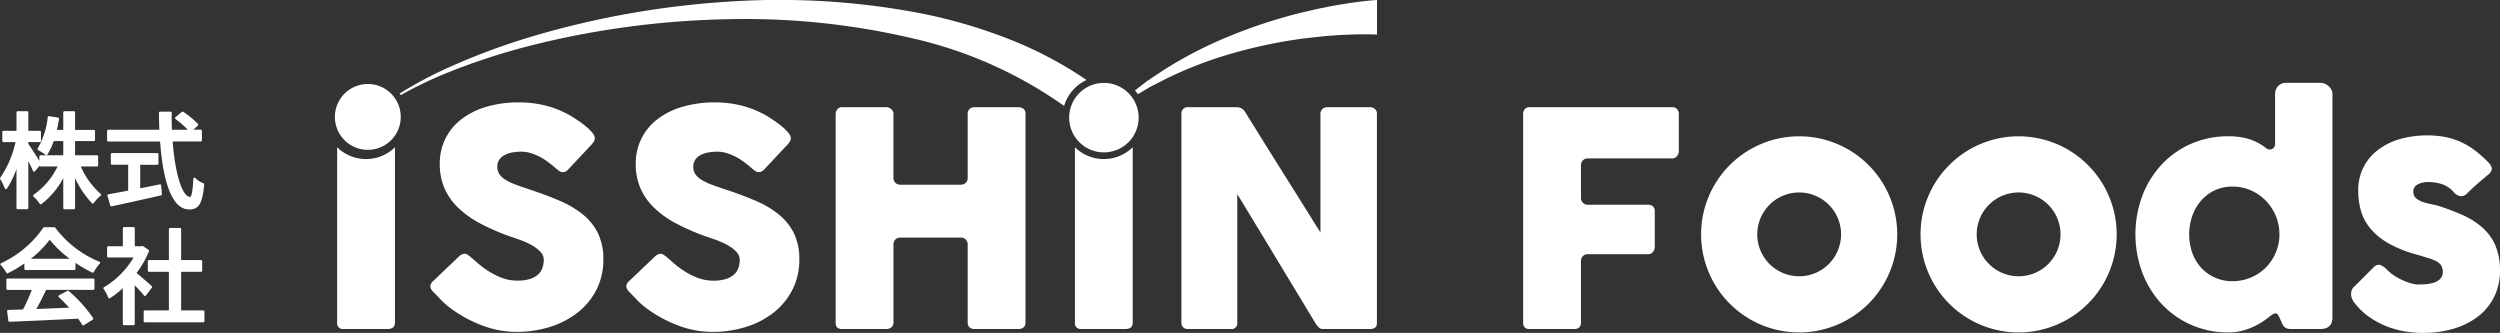
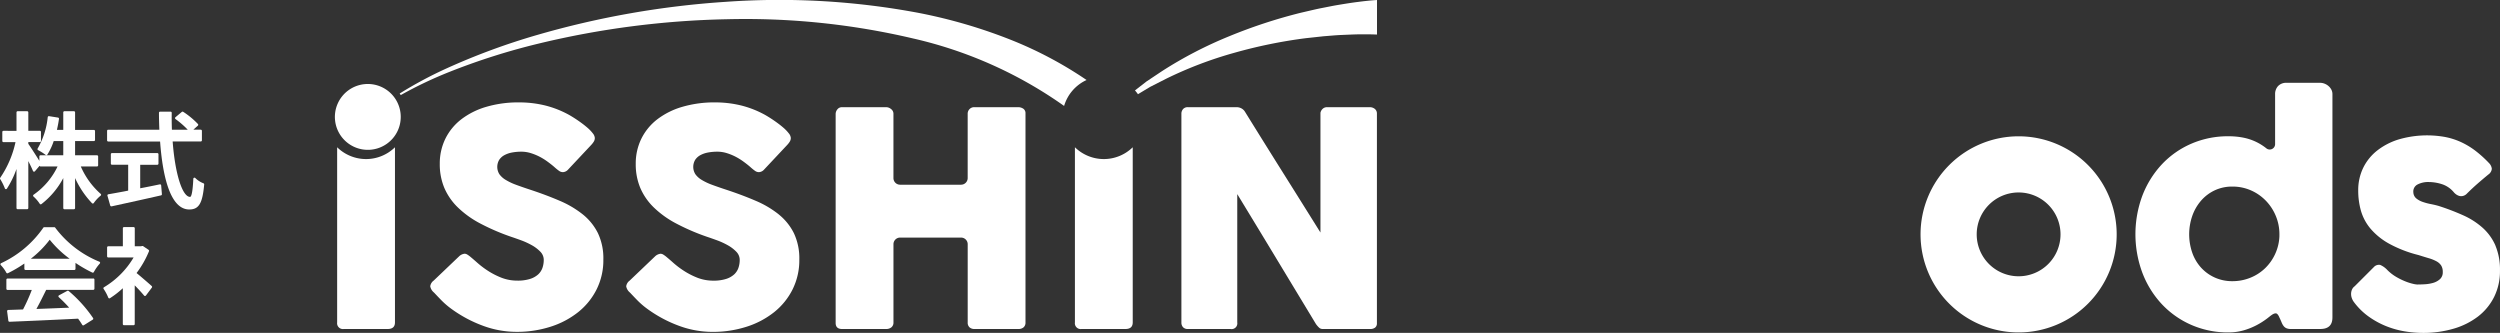
<svg xmlns="http://www.w3.org/2000/svg" width="270" height="35.952" viewBox="0 0 270 35.952">
  <rect x="0" y="0" width="270" height="35.952" fill="#333333" stroke="none" />
  <defs>
    <clipPath id="clip-path">
      <rect id="長方形_6466" data-name="長方形 6466" width="270" height="35.952" fill="#fff" />
    </clipPath>
  </defs>
  <g id="グループ_7509" data-name="グループ 7509" clip-path="url(#clip-path)">
    <path id="パス_26212" data-name="パス 26212" d="M8.727,41.832h1.748a.125.125,0,0,0,.125-.125v-.958a.125.125,0,0,0-.125-.125H8.109V39.092h2.028a.125.125,0,0,0,.126-.125v-.958a.125.125,0,0,0-.126-.125H8.109V35.99a.125.125,0,0,0-.125-.125H6.958a.125.125,0,0,0-.125.125v1.893H6.146c.1-.425.171-.814.225-1.188a.125.125,0,0,0-.1-.142L5.3,36.4a.124.124,0,0,0-.095.023.126.126,0,0,0-.05.084A8.437,8.437,0,0,1,4.07,39.888a.126.126,0,0,0-.018.1.128.128,0,0,0,.065.081,5.945,5.945,0,0,1,.812.515.126.126,0,0,0,.184-.029A6.564,6.564,0,0,0,5.8,39.092H6.833v1.531H4.376a.125.125,0,0,0-.125.125v.476c-.312-.5-.921-1.455-1.193-1.835V39.2H4.3a.125.125,0,0,0,.125-.125v-.97a.125.125,0,0,0-.125-.125H3.058V35.99a.125.125,0,0,0-.125-.125H1.907a.125.125,0,0,0-.125.125v1.994H.374a.125.125,0,0,0-.125.125v.97a.125.125,0,0,0,.125.125h1.3A10.9,10.9,0,0,1,.028,43.049a.124.124,0,0,0-.008.145A5.841,5.841,0,0,1,.526,44.2a.125.125,0,0,0,.1.083.129.129,0,0,0,.12-.054,10.031,10.031,0,0,0,1.034-2.124v4.218a.125.125,0,0,0,.125.125H2.933a.125.125,0,0,0,.125-.125V41.253c.2.4.4.8.5,1.062a.124.124,0,0,0,.1.078.121.121,0,0,0,.116-.042l.5-.592a.117.117,0,0,0,.1.072H6.218a7.8,7.8,0,0,1-2.585,3.049.126.126,0,0,0-.015.2,3.883,3.883,0,0,1,.673.782.125.125,0,0,0,.18.037,8.646,8.646,0,0,0,2.362-2.812v3.24a.125.125,0,0,0,.125.125H7.984a.125.125,0,0,0,.125-.125V43.083A9.845,9.845,0,0,0,9.937,45.8a.126.126,0,0,0,.192-.02,3.939,3.939,0,0,1,.739-.793.126.126,0,0,0,0-.2,8.367,8.367,0,0,1-2.142-2.956" transform="translate(0 -23.854)" fill="#fff" />
    <path id="パス_26213" data-name="パス 26213" d="M36.473,53.5c-.655.121-1.247.231-1.733.312a.124.124,0,0,0-.085.057.122.122,0,0,0-.014.1l.3,1.059a.125.125,0,0,0,.121.091l.027,0,.349-.077c1.375-.3,3.259-.713,4.985-1.108a.124.124,0,0,0,.1-.132l-.079-.947a.125.125,0,0,0-.05-.09.124.124,0,0,0-.1-.022c-.649.136-1.4.29-2.115.423V50.629h1.848a.125.125,0,0,0,.125-.125V49.49a.125.125,0,0,0-.125-.126H35.133a.125.125,0,0,0-.125.126V50.5a.125.125,0,0,0,.125.125H36.88v2.792Z" transform="translate(-23.037 -32.832)" fill="#fff" />
    <path id="パス_26214" data-name="パス 26214" d="M34.659,39.226h5.6c.245,3.377.993,7.34,3.149,7.34,1.04,0,1.432-.655,1.613-2.7a.124.124,0,0,0-.084-.129,2.546,2.546,0,0,1-.874-.566.125.125,0,0,0-.216.081c-.078,1.7-.252,1.955-.348,1.955-.839,0-1.626-2.508-1.883-5.984h3.033a.125.125,0,0,0,.126-.125V38.075a.125.125,0,0,0-.126-.125h-.8l.488-.435a.125.125,0,0,0,.012-.175,8.76,8.76,0,0,0-1.594-1.321.128.128,0,0,0-.149.009l-.687.575a.123.123,0,0,0-.045.1.125.125,0,0,0,.052.1,9.618,9.618,0,0,1,1.318,1.148H41.534c-.022-.652-.028-1.265-.019-1.823A.126.126,0,0,0,41.39,36H40.263a.125.125,0,0,0-.126.125c0,.616.02,1.23.041,1.826H34.659a.125.125,0,0,0-.125.125V39.1a.125.125,0,0,0,.125.125" transform="translate(-22.969 -23.943)" fill="#fff" />
    <path id="パス_26215" data-name="パス 26215" d="M10.824,76.993a11.25,11.25,0,0,1-4.77-3.677.124.124,0,0,0-.1-.052H4.871a.126.126,0,0,0-.107.06,11.328,11.328,0,0,1-4.556,3.83.126.126,0,0,0-.037.2,3.7,3.7,0,0,1,.6.821.123.123,0,0,0,.072.064.116.116,0,0,0,.041.007.128.128,0,0,0,.055-.012,13.687,13.687,0,0,0,1.782-1.045v.571a.125.125,0,0,0,.126.125H8.118a.125.125,0,0,0,.125-.125v-.64a14.255,14.255,0,0,0,1.816,1.046.126.126,0,0,0,.163-.051,4.865,4.865,0,0,1,.647-.923.125.125,0,0,0-.045-.2M5.46,74.617a11.272,11.272,0,0,0,2.15,2.052H3.423A10.987,10.987,0,0,0,5.46,74.617" transform="translate(-0.09 -48.728)" fill="#fff" />
    <path id="パス_26216" data-name="パス 26216" d="M11.435,89.826H2.179a.125.125,0,0,0-.125.125v.981a.125.125,0,0,0,.125.125H4.8a19.431,19.431,0,0,1-.946,2.108l-1.6.054a.126.126,0,0,0-.12.141l.135,1.026a.125.125,0,0,0,.13.109c1.527-.063,4.509-.19,7.4-.335a7.482,7.482,0,0,1,.448.667.122.122,0,0,0,.078.059.116.116,0,0,0,.03,0,.13.13,0,0,0,.067-.019l.958-.6a.125.125,0,0,0,.04-.172,14.476,14.476,0,0,0-2.641-2.927.127.127,0,0,0-.14-.015l-.9.485a.125.125,0,0,0-.024.2,15.323,15.323,0,0,1,1.122,1.134c-1.208.05-2.426.1-3.538.139.366-.666.742-1.428,1.055-2.064h5.086a.125.125,0,0,0,.125-.125v-.981a.125.125,0,0,0-.125-.125" transform="translate(-1.366 -59.744)" fill="#fff" />
    <path id="パス_26217" data-name="パス 26217" d="M37.844,80.674a.158.158,0,0,0,.1-.05l.642-.857a.125.125,0,0,0-.015-.167c-.249-.227-1.094-.961-1.637-1.406a10.4,10.4,0,0,0,1.343-2.357.127.127,0,0,0-.047-.15l-.586-.395a.126.126,0,0,0-.093-.019l-.157.032H36.74V73.356a.125.125,0,0,0-.125-.125H35.578a.125.125,0,0,0-.125.125v1.949H33.876a.125.125,0,0,0-.125.125v.958a.125.125,0,0,0,.125.125h2.739a9.177,9.177,0,0,1-3.2,3.216.127.127,0,0,0-.061.084.129.129,0,0,0,.024.1,4.852,4.852,0,0,1,.5.937.126.126,0,0,0,.185.062,9.988,9.988,0,0,0,1.386-1.077v3.869a.125.125,0,0,0,.125.125h1.037a.125.125,0,0,0,.125-.125V79.523c.424.433.805.85,1.006,1.1a.122.122,0,0,0,.1.048" transform="translate(-22.185 -48.706)" fill="#fff" />
-     <path id="パス_26218" data-name="パス 26218" d="M52.757,82.407H50.368V78.238H52.52a.125.125,0,0,0,.125-.125V77.1a.125.125,0,0,0-.125-.125H50.368V73.626a.125.125,0,0,0-.125-.125H49.171a.125.125,0,0,0-.125.125v3.347H46.894a.125.125,0,0,0-.125.125v1.014a.125.125,0,0,0,.125.125h2.152v4.169h-2.6a.125.125,0,0,0-.125.125V83.57a.125.125,0,0,0,.125.125h6.314a.125.125,0,0,0,.125-.125V82.533a.125.125,0,0,0-.125-.125" transform="translate(-30.806 -48.886)" fill="#fff" />
    <path id="パス_26219" data-name="パス 26219" d="M108.725,47.489V66.407a.627.627,0,0,0,.71.71h4.743q.79,0,.791-.71V47.489a4.459,4.459,0,0,1-6.243,0" transform="translate(-72.313 -31.585)" fill="#fff" />
    <path id="パス_26220" data-name="パス 26220" d="M155.207,45.112a10.62,10.62,0,0,0-2.492-1.468q-1.444-.621-3.154-1.186-.888-.291-1.557-.54a6.281,6.281,0,0,1-1.122-.533,2.231,2.231,0,0,1-.678-.613,1.489,1.489,0,0,1-.016-1.549,1.569,1.569,0,0,1,.565-.508,2.783,2.783,0,0,1,.823-.282,5.384,5.384,0,0,1,1-.089,3.441,3.441,0,0,1,1.016.153,5.768,5.768,0,0,1,.952.387,6.4,6.4,0,0,1,.847.524q.4.29.718.564l.145.129c.151.129.288.237.411.323a.7.7,0,0,0,.412.129.793.793,0,0,0,.549-.275l2.468-2.63a2.424,2.424,0,0,0,.314-.4.74.74,0,0,0,.105-.387.893.893,0,0,0-.218-.5,4.117,4.117,0,0,0-.589-.613q-.371-.321-.863-.669t-1.041-.67a10.744,10.744,0,0,0-2.654-1.057,11.774,11.774,0,0,0-2.815-.331,12.232,12.232,0,0,0-3.533.476,8.22,8.22,0,0,0-2.7,1.345,5.993,5.993,0,0,0-1.726,2.1,6.069,6.069,0,0,0-.605,2.724,6.584,6.584,0,0,0,.484,2.571,6.516,6.516,0,0,0,1.452,2.112,10.451,10.451,0,0,0,2.42,1.741,23.565,23.565,0,0,0,3.387,1.458q.436.145,1.033.363a7.948,7.948,0,0,1,1.146.524,3.923,3.923,0,0,1,.928.7,1.258,1.258,0,0,1,.379.894,2.637,2.637,0,0,1-.137.855,1.741,1.741,0,0,1-.46.709,2.341,2.341,0,0,1-.879.492,4.425,4.425,0,0,1-1.379.185,4.727,4.727,0,0,1-1.694-.307,8.208,8.208,0,0,1-1.63-.855,9.453,9.453,0,0,1-.976-.75q-.427-.379-.7-.605a3.057,3.057,0,0,0-.387-.29.6.6,0,0,0-.307-.1,1.048,1.048,0,0,0-.549.241l-2.79,2.662a.915.915,0,0,0-.371.615,1.128,1.128,0,0,0,.371.647.119.119,0,0,0,.032.025.084.084,0,0,1,.032.04.116.116,0,0,0,.032.025.087.087,0,0,1,.032.041l.049.048q.258.276.7.729a8.709,8.709,0,0,0,1.089.922,14,14,0,0,0,3.34,1.78,10.424,10.424,0,0,0,3.646.664,11.834,11.834,0,0,0,3.678-.557,9.3,9.3,0,0,0,2.977-1.573,7.358,7.358,0,0,0,1.992-2.46,7.057,7.057,0,0,0,.726-3.219,6.335,6.335,0,0,0-.588-2.855,6.071,6.071,0,0,0-1.638-2.025" transform="translate(-92.273 -21.962)" fill="#fff" />
    <path id="パス_26221" data-name="パス 26221" d="M218.409,45.112a10.62,10.62,0,0,0-2.492-1.468q-1.444-.621-3.154-1.186-.888-.291-1.557-.54a6.281,6.281,0,0,1-1.122-.533,2.231,2.231,0,0,1-.678-.613,1.489,1.489,0,0,1-.016-1.549,1.569,1.569,0,0,1,.565-.508,2.783,2.783,0,0,1,.823-.282,5.383,5.383,0,0,1,1-.089,3.441,3.441,0,0,1,1.016.153,5.768,5.768,0,0,1,.952.387,6.4,6.4,0,0,1,.847.524q.4.29.718.564l.145.129c.151.129.288.237.411.323a.7.7,0,0,0,.412.129.793.793,0,0,0,.549-.275l2.468-2.63a2.425,2.425,0,0,0,.314-.4.74.74,0,0,0,.105-.387.893.893,0,0,0-.218-.5,4.117,4.117,0,0,0-.589-.613q-.371-.321-.863-.669t-1.041-.67a10.744,10.744,0,0,0-2.654-1.057,11.774,11.774,0,0,0-2.815-.331A12.232,12.232,0,0,0,208,33.5a8.219,8.219,0,0,0-2.7,1.345,5.993,5.993,0,0,0-1.726,2.1,6.069,6.069,0,0,0-.605,2.724,6.584,6.584,0,0,0,.484,2.571,6.516,6.516,0,0,0,1.452,2.112,10.451,10.451,0,0,0,2.42,1.741,23.565,23.565,0,0,0,3.387,1.458q.436.145,1.033.363a7.949,7.949,0,0,1,1.146.524,3.923,3.923,0,0,1,.928.7,1.258,1.258,0,0,1,.379.894,2.637,2.637,0,0,1-.137.855,1.741,1.741,0,0,1-.46.709,2.34,2.34,0,0,1-.879.492,4.425,4.425,0,0,1-1.379.185,4.727,4.727,0,0,1-1.694-.307,8.208,8.208,0,0,1-1.63-.855,9.455,9.455,0,0,1-.976-.75q-.427-.379-.7-.605a3.058,3.058,0,0,0-.387-.29.6.6,0,0,0-.307-.1,1.048,1.048,0,0,0-.549.241l-2.79,2.662a.915.915,0,0,0-.371.615,1.128,1.128,0,0,0,.371.647.119.119,0,0,0,.032.025.084.084,0,0,1,.032.04.117.117,0,0,0,.032.025.087.087,0,0,1,.032.041l.049.048q.258.276.7.729a8.708,8.708,0,0,0,1.089.922,14,14,0,0,0,3.34,1.78,10.424,10.424,0,0,0,3.646.664,11.834,11.834,0,0,0,3.678-.557,9.3,9.3,0,0,0,2.977-1.573,7.357,7.357,0,0,0,1.992-2.46,7.057,7.057,0,0,0,.726-3.219,6.335,6.335,0,0,0-.588-2.855,6.071,6.071,0,0,0-1.638-2.025" transform="translate(-134.309 -21.962)" fill="#fff" />
    <path id="パス_26222" data-name="パス 26222" d="M289.738,34.724a.99.99,0,0,0-.563-.161H284.46a.691.691,0,0,0-.523.21.7.7,0,0,0-.2.5V42.22a.715.715,0,0,1-.715.716h-6.587a.715.715,0,0,1-.715-.716V35.274a.622.622,0,0,0-.259-.509.82.82,0,0,0-.5-.2h-4.791a.613.613,0,0,0-.492.218.812.812,0,0,0-.2.492V57.891q.016.629.694.629h4.743a.88.88,0,0,0,.589-.185.651.651,0,0,0,.218-.524V49.362a.715.715,0,0,1,.715-.715h6.587a.715.715,0,0,1,.715.715V57.81a.674.674,0,0,0,.2.532.762.762,0,0,0,.523.177h4.763a.816.816,0,0,0,.547-.177.659.659,0,0,0,.209-.532V35.24a.578.578,0,0,0-.241-.516" transform="translate(-179.228 -22.988)" fill="#fff" />
    <path id="パス_26223" data-name="パス 26223" d="M346.647,47.489V66.407a.627.627,0,0,0,.71.71H352.1q.79,0,.791-.71V47.489a4.459,4.459,0,0,1-6.243,0" transform="translate(-230.556 -31.585)" fill="#fff" />
    <path id="パス_26224" data-name="パス 26224" d="M401.32,34.563h-4.6a.683.683,0,0,0-.452.161.786.786,0,0,0-.259.452V48.1q-2.065-3.307-4.082-6.518t-4.065-6.518a1.023,1.023,0,0,0-.42-.387,1.1,1.1,0,0,0-.467-.113H381.7a.659.659,0,0,0-.532.209.748.748,0,0,0-.177.5V57.826a.738.738,0,0,0,.169.492.665.665,0,0,0,.54.2h4.582a.619.619,0,0,0,.742-.709V43.952q2.162,3.549,4.258,7.018t4.243,7.018a2.6,2.6,0,0,0,.338.387.538.538,0,0,0,.372.145h5.146a.835.835,0,0,0,.533-.153.569.569,0,0,0,.193-.476V35.273a.639.639,0,0,0-.226-.524.863.863,0,0,0-.565-.185" transform="translate(-253.4 -22.988)" fill="#fff" />
-     <path id="パス_26225" data-name="パス 26225" d="M507.266,34.563h-15.44a.654.654,0,0,0-.443.209.739.739,0,0,0-.185.533V57.842a.61.61,0,0,0,.581.678H496.7q.741,0,.741-.694V51.153a.716.716,0,0,1,.716-.715h6.561a.6.6,0,0,0,.508-.25.87.87,0,0,0,.185-.524V45.807a.654.654,0,0,0-.21-.541.8.8,0,0,0-.516-.169h-6.528a.715.715,0,0,1-.716-.715V40.812a.715.715,0,0,1,.716-.715h9.094a.671.671,0,0,0,.565-.25.841.841,0,0,0,.193-.522v-3.99a.817.817,0,0,0-.185-.563.708.708,0,0,0-.557-.209" transform="translate(-326.697 -22.988)" fill="#fff" />
    <path id="パス_26226" data-name="パス 26226" d="M709.5,27.049a1.507,1.507,0,0,0-.427-.251,1.27,1.27,0,0,0-.444-.088H705a1.2,1.2,0,0,0-.944.355,1.266,1.266,0,0,0-.315.871v5.4a.58.58,0,0,1-.95.444l-.01-.008a5.748,5.748,0,0,0-2.452-1.137,7.982,7.982,0,0,0-1.622-.153,9.9,9.9,0,0,0-4.041.815,9.561,9.561,0,0,0-3.179,2.243,10.376,10.376,0,0,0-2.081,3.355,11.949,11.949,0,0,0,0,8.333,10.356,10.356,0,0,0,2.081,3.364,9.659,9.659,0,0,0,3.179,2.251,9.815,9.815,0,0,0,4.041.823,5.867,5.867,0,0,0,1.589-.21,7.348,7.348,0,0,0,1.4-.549,8.071,8.071,0,0,0,1.21-.766c.371-.285.628-.533.91-.533.225,0,.388.444.388.444.1.2.177.385.242.541a1.621,1.621,0,0,0,.218.387.792.792,0,0,0,.3.234,1.223,1.223,0,0,0,.5.081h3.162q1.306,0,1.307-1.242V27.936a1.043,1.043,0,0,0-.121-.5,1.284,1.284,0,0,0-.315-.386m-5.291,16.246a5.035,5.035,0,0,1-.46,1.9,5.087,5.087,0,0,1-1.089,1.541,4.96,4.96,0,0,1-1.59,1.024,5.1,5.1,0,0,1-1.943.371,4.535,4.535,0,0,1-1.912-.4,4.488,4.488,0,0,1-1.476-1.073,4.725,4.725,0,0,1-.944-1.605,6.092,6.092,0,0,1,0-3.961,5.076,5.076,0,0,1,.944-1.645,4.463,4.463,0,0,1,1.476-1.122,4.389,4.389,0,0,1,1.912-.411,4.9,4.9,0,0,1,2.008.411,5.082,5.082,0,0,1,1.614,1.122,5.2,5.2,0,0,1,1.073,1.645,5.1,5.1,0,0,1,.388,1.969Z" transform="translate(-458.03 -17.765)" fill="#fff" />
    <path id="パス_26227" data-name="パス 26227" d="M773.795,55.556a5.578,5.578,0,0,0-1.379-1.911,8.123,8.123,0,0,0-2.1-1.348,25.074,25.074,0,0,0-2.662-1.016q-.387-.112-.847-.2a6.113,6.113,0,0,1-.871-.234,2.227,2.227,0,0,1-.693-.379.9.9,0,0,1-.314-.653.845.845,0,0,1,.435-.839,2.485,2.485,0,0,1,1.259-.274,4.729,4.729,0,0,1,1.355.218,2.8,2.8,0,0,1,1.29.847,1.378,1.378,0,0,0,.29.274,1.085,1.085,0,0,0,.339.162.78.78,0,0,0,.371.007.889.889,0,0,0,.387-.2q.613-.613,1.186-1.113t1.2-1.016a.839.839,0,0,0,.363-.605,1.011,1.011,0,0,0-.282-.6A12.49,12.49,0,0,0,771.6,45.3a8.348,8.348,0,0,0-1.573-.936,7.578,7.578,0,0,0-1.694-.532,10.953,10.953,0,0,0-4.953.258,7.176,7.176,0,0,0-2.355,1.21,5.381,5.381,0,0,0-1.517,1.879,5.509,5.509,0,0,0-.532,2.436,8.013,8.013,0,0,0,.29,2.178,5.28,5.28,0,0,0,1.024,1.928,7.178,7.178,0,0,0,1.992,1.622,13.29,13.29,0,0,0,3.195,1.242q.613.194,1.105.339a4.222,4.222,0,0,1,.83.331,1.421,1.421,0,0,1,.517.452,1.279,1.279,0,0,1,.177.718.973.973,0,0,1-.314.775,1.9,1.9,0,0,1-.75.4,4.193,4.193,0,0,1-.912.145c-.317.016-.578.024-.782.024a2.692,2.692,0,0,1-.484-.081,5.732,5.732,0,0,1-.823-.266,7.1,7.1,0,0,1-.976-.484,4.685,4.685,0,0,1-.944-.734,2.289,2.289,0,0,0-.766-.549.736.736,0,0,0-.686.226l-2.081,2.081a.864.864,0,0,0-.282.347,1.189,1.189,0,0,0-.1.444,1.332,1.332,0,0,0,.081.493,1.664,1.664,0,0,0,.267.475,7.2,7.2,0,0,0,1.549,1.509,9.039,9.039,0,0,0,1.839,1.016,9.58,9.58,0,0,0,2,.573,11.99,11.99,0,0,0,2.033.177,11.533,11.533,0,0,0,3.283-.451,8.026,8.026,0,0,0,2.638-1.307,6.123,6.123,0,0,0,1.751-2.114,6.238,6.238,0,0,0,.637-2.855,6.686,6.686,0,0,0-.493-2.71" transform="translate(-504.288 -29.042)" fill="#fff" />
    <path id="パス_26228" data-name="パス 26228" d="M629.943,43.957a10.591,10.591,0,1,0,10.591,10.591,10.591,10.591,0,0,0-10.591-10.591m0,15.117a4.526,4.526,0,1,1,4.526-4.525,4.526,4.526,0,0,1-4.526,4.525" transform="translate(-411.933 -29.236)" fill="#fff" />
-     <path id="パス_26229" data-name="パス 26229" d="M559.174,43.957a10.591,10.591,0,1,0,10.591,10.591,10.591,10.591,0,0,0-10.591-10.591m0,15.117a4.526,4.526,0,1,1,4.526-4.525,4.526,4.526,0,0,1-4.526,4.525" transform="translate(-364.864 -29.236)" fill="#fff" />
    <path id="パス_26230" data-name="パス 26230" d="M184.89,1.395A81.315,81.315,0,0,0,164.1.209,95.646,95.646,0,0,0,143.724,3.79a72.414,72.414,0,0,0-9.69,3.57,44.057,44.057,0,0,0-5.148,2.751c.04.055.08.111.118.168a43.708,43.708,0,0,1,5.217-2.487A71.753,71.753,0,0,1,143.969,4.7,94.3,94.3,0,0,1,164.179,2.09a79.022,79.022,0,0,1,20.1,2.062,45.8,45.8,0,0,1,16.366,7.3,4.49,4.49,0,0,1,2.427-2.8,42.3,42.3,0,0,0-8.045-4.286A55.778,55.778,0,0,0,184.89,1.395" transform="translate(-85.722 -0.011)" fill="#fff" />
    <path id="パス_26231" data-name="パス 26231" d="M390.021.218c-.689.087-1.371.2-2.05.312s-1.352.259-2.027.386c-.671.143-1.338.306-2.005.458a55.483,55.483,0,0,0-7.779,2.555,44.163,44.163,0,0,0-7.217,3.749L367.258,8.8l-1.243.965a4.532,4.532,0,0,1,.322.41l1.3-.783,1.77-.9a42.776,42.776,0,0,1,7.373-2.8,53.117,53.117,0,0,1,7.682-1.567l1.942-.211c.65-.045,1.3-.114,1.943-.139s1.293-.061,1.936-.068,1.3,0,1.871.025V0c-.767.052-1.429.126-2.127.218" transform="translate(-243.438)" fill="#fff" />
-     <path id="パス_26232" data-name="パス 26232" d="M351.577,28.309a3.751,3.751,0,1,0,.686,2.16,3.737,3.737,0,0,0-.686-2.16" transform="translate(-229.29 -17.765)" fill="#fff" />
    <path id="パス_26233" data-name="パス 26233" d="M113.607,28.246a3.556,3.556,0,1,0,.1.139c-.032-.048-.067-.093-.1-.139" transform="translate(-71.047 -17.765)" fill="#fff" />
  </g>
</svg>